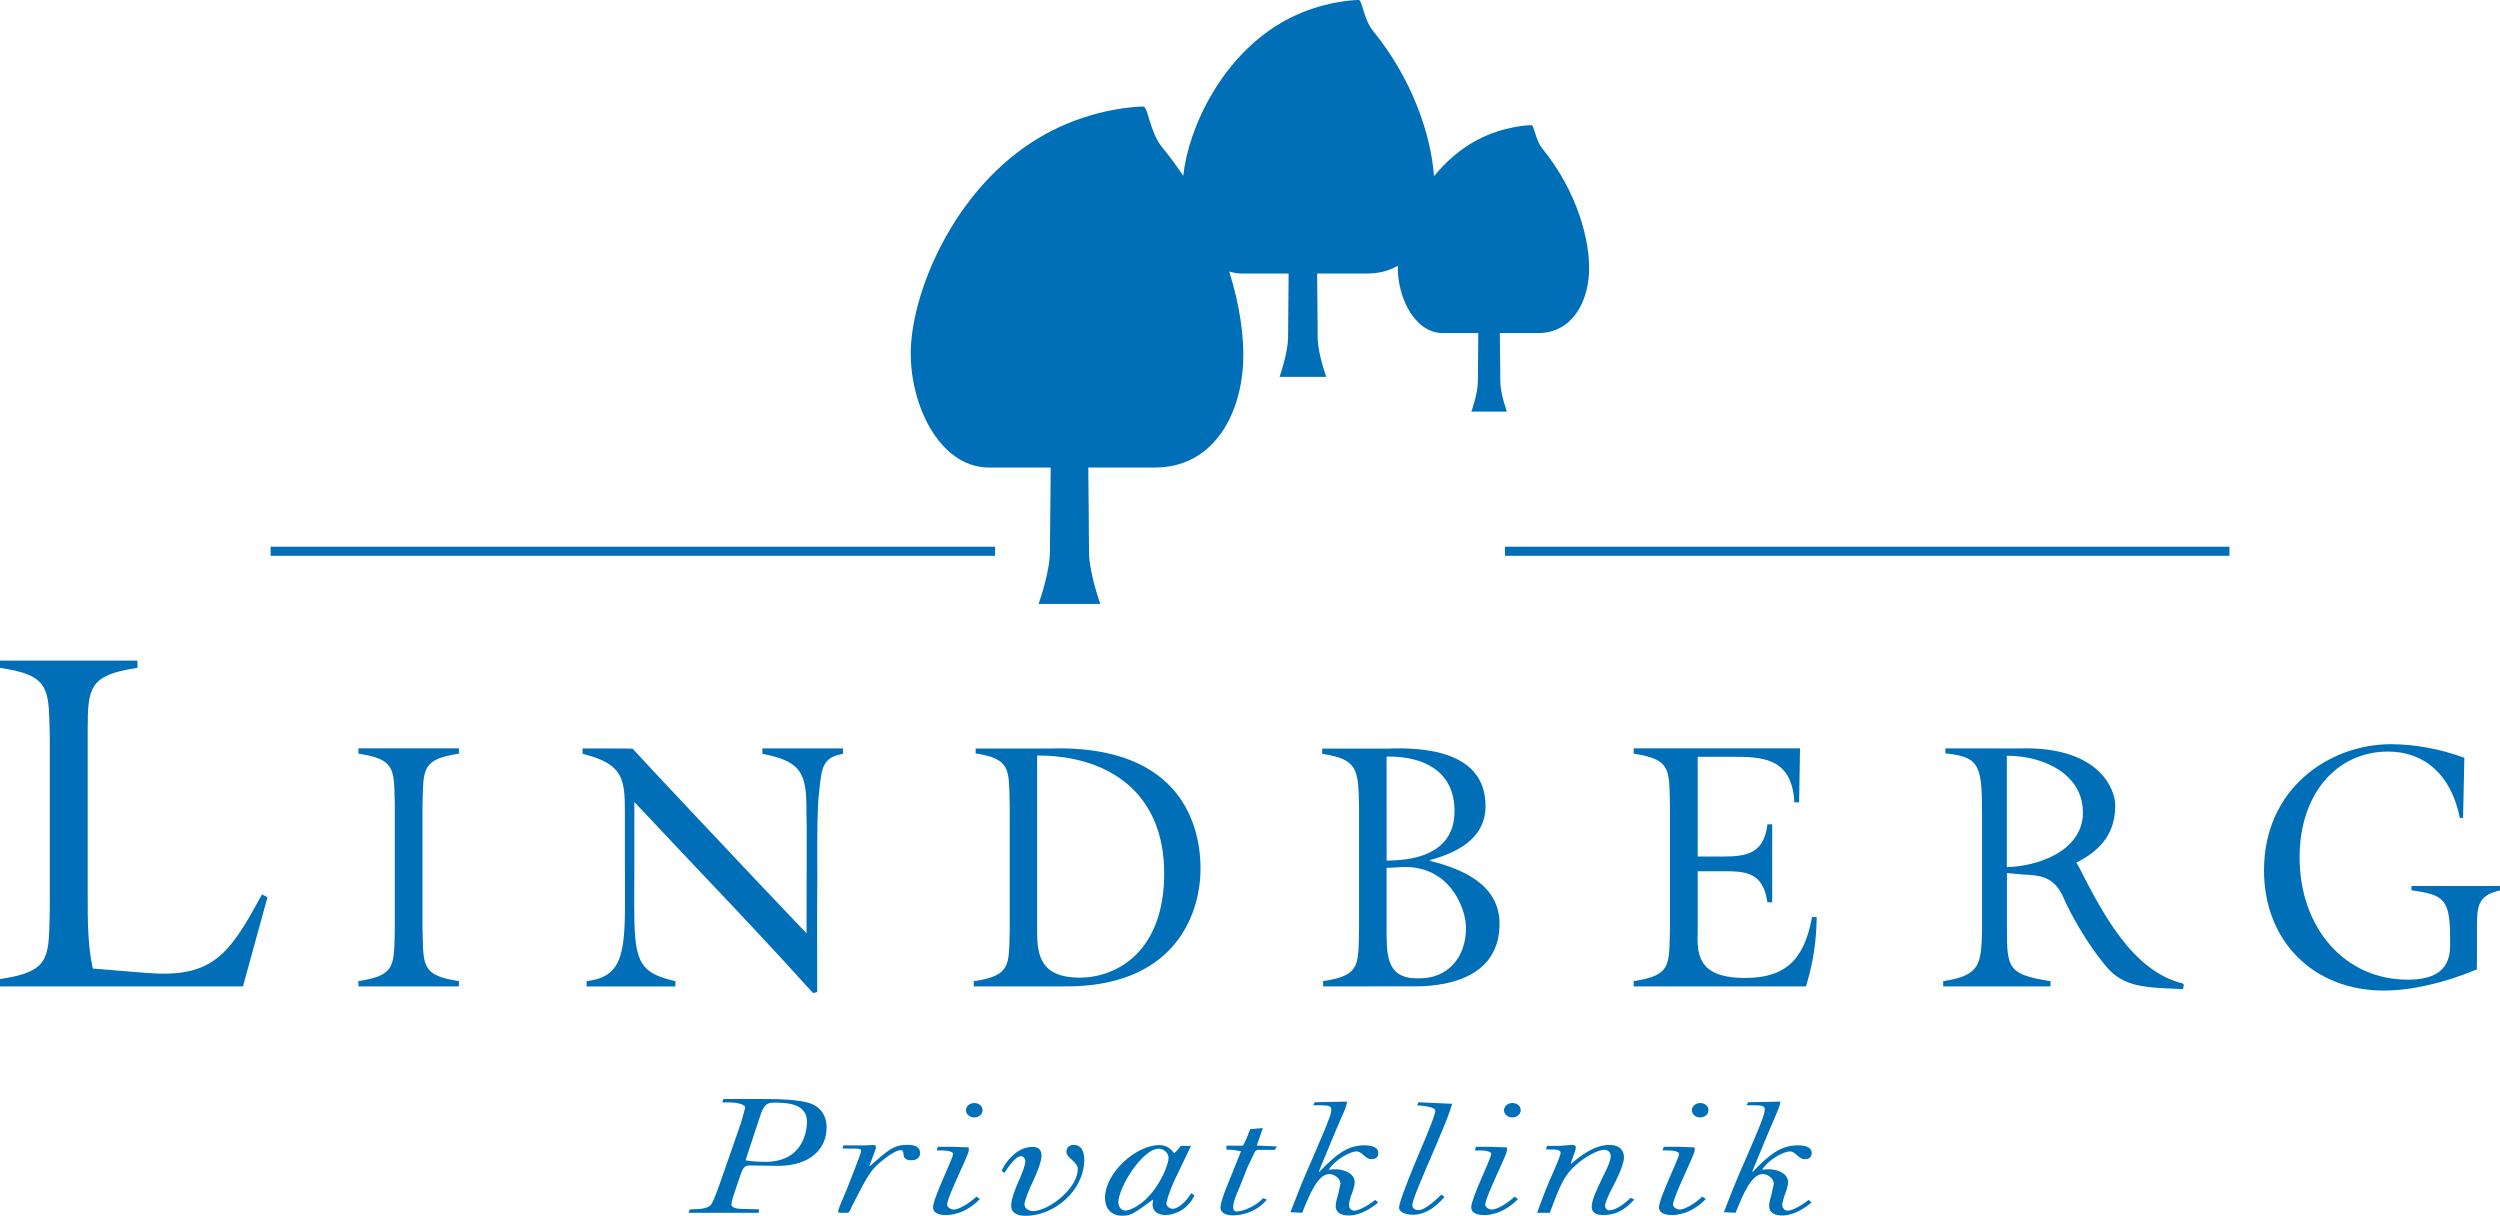
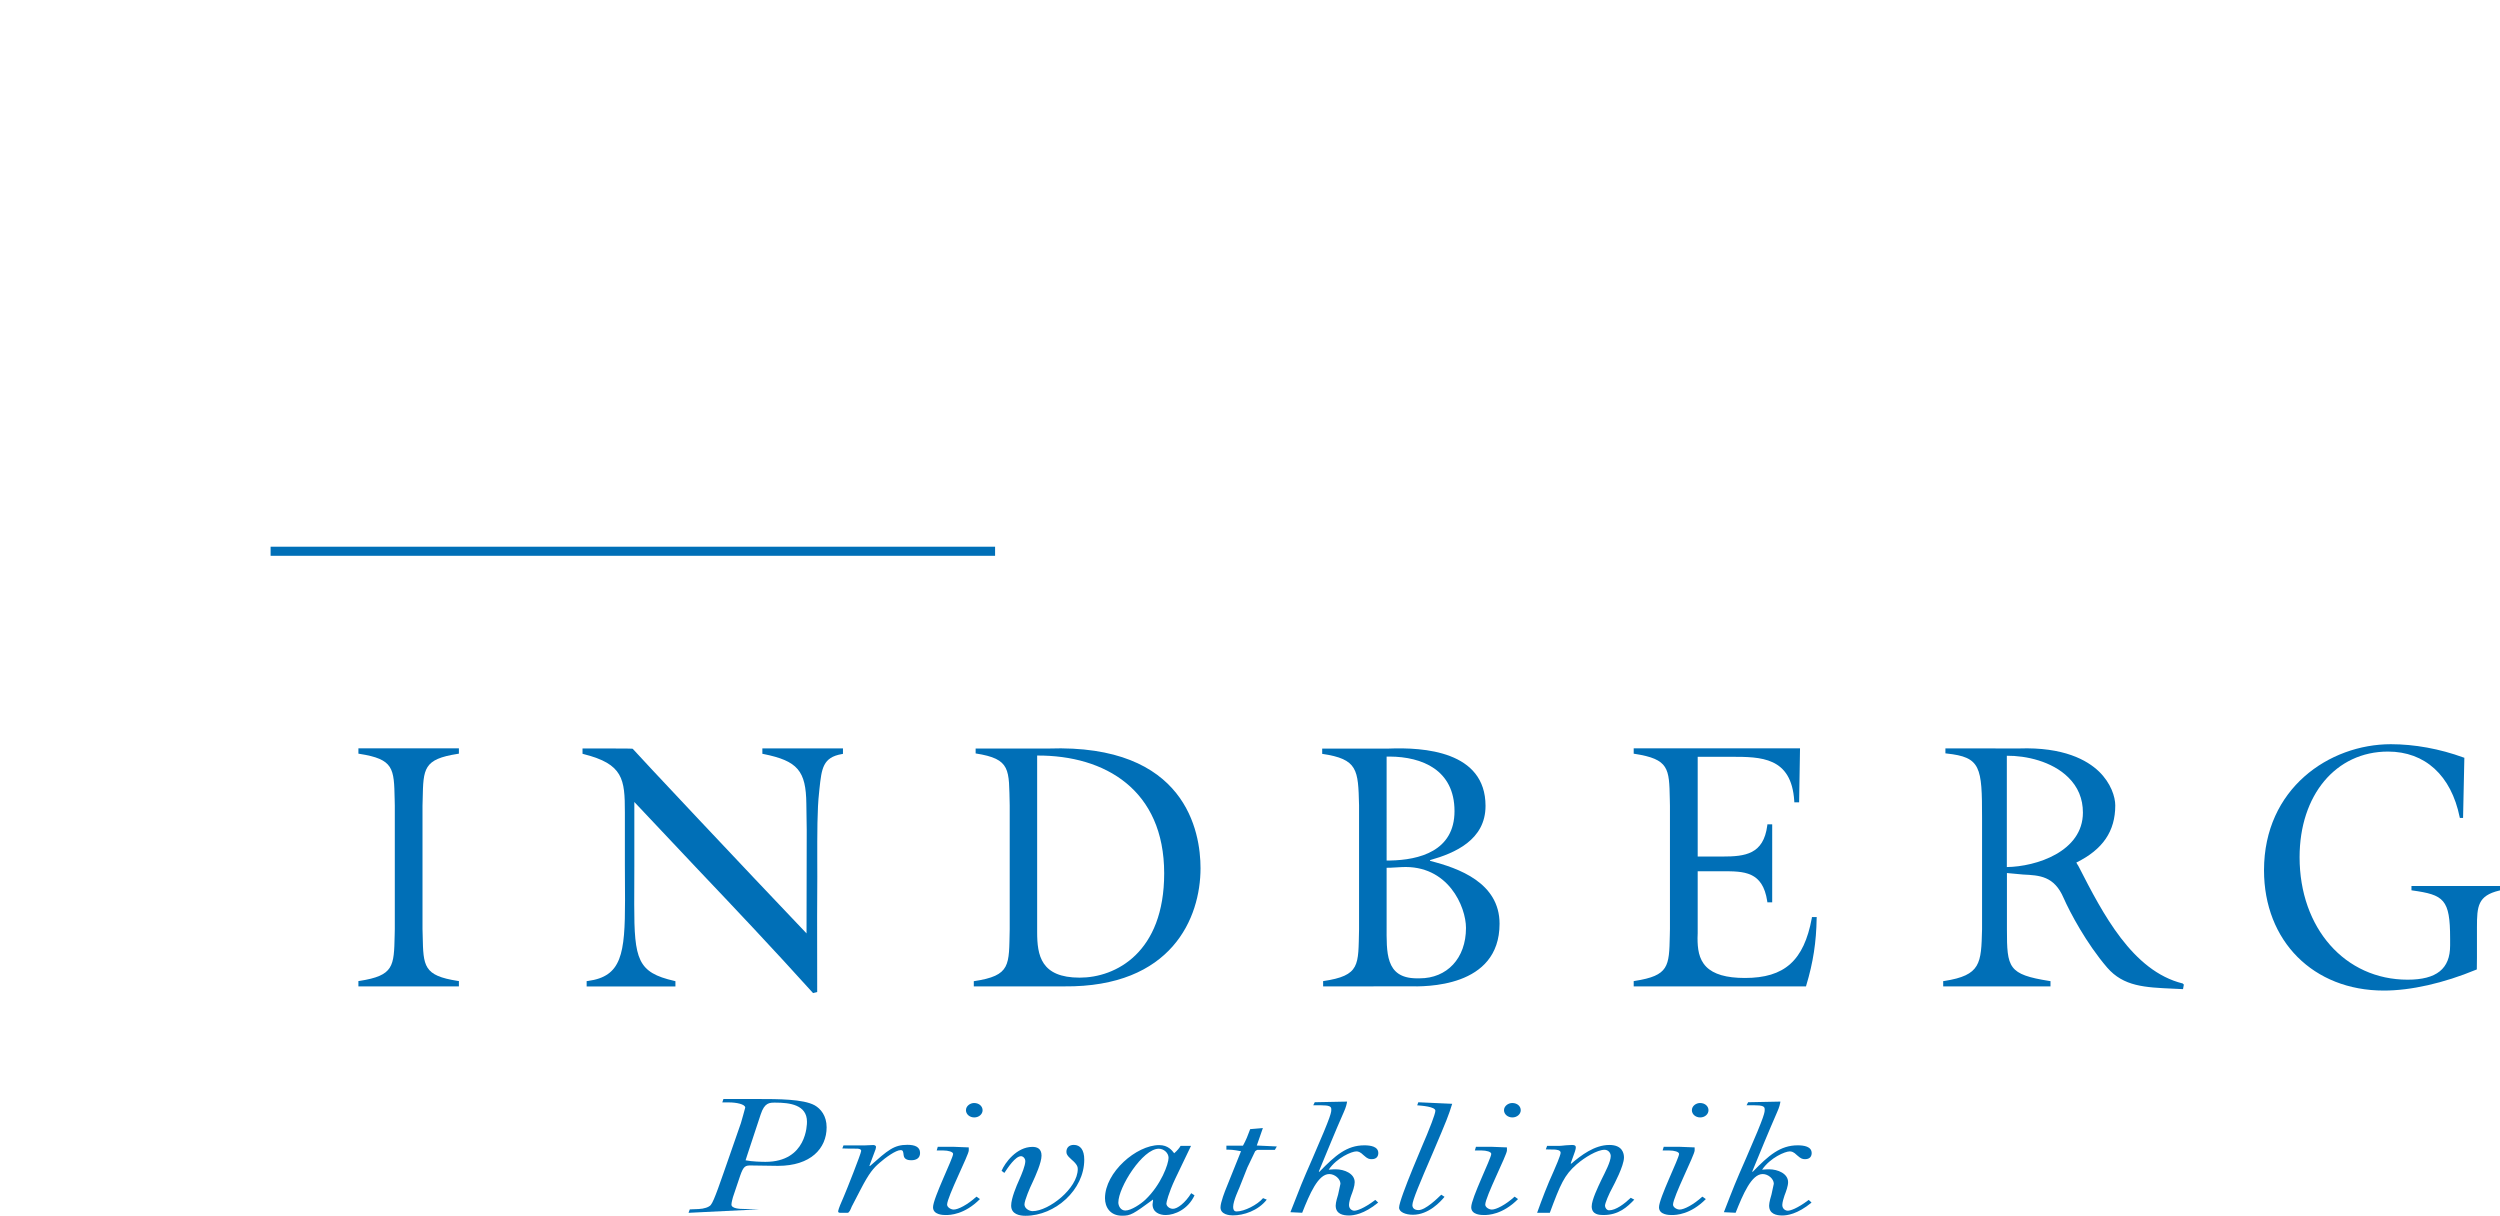
<svg xmlns="http://www.w3.org/2000/svg" version="1.1" id="Calque_1" x="0px" y="0px" width="411.258px" height="200px" viewBox="-171.46 -83.456 411.258 200" enable-background="new -171.46 -83.456 411.258 200" xml:space="preserve">
  <g>
-     <path fill="#006FB7" d="M23.193-54.53c-1.063-1.59-2.208-3.153-3.468-4.684c-2.055-2.525-2.332-6.685-3.094-6.714   c-0.766-0.026-7.83,0.227-15.281,4.086c-15.307,7.921-22.734,25.928-22.981,35.948c-0.218,8.96,4.666,19.148,12.623,19.346H1.38   c0,0-0.115,11.954-0.121,13.817c-0.018,3.497-1.869,8.628-1.869,8.628H9.549c0,0-1.875-5.131-1.863-8.628   C7.692,5.415,7.565-6.548,7.565-6.548h10.847c9.435,0.08,14.186-8.239,14.63-17.194c0.194-4.183-0.524-9.44-2.291-15.051   c0.621,0.191,1.248,0.312,1.905,0.33h7.865c0,0-0.082,9.061-0.088,10.468c-0.012,2.638-1.407,6.535-1.407,6.535h7.688   c0,0-1.425-3.897-1.413-6.535c0.012-1.407-0.088-10.468-0.088-10.468h8.201c1.954,0.012,3.639-0.45,5.069-1.266   c-0.101,5.143,2.714,10.941,7.265,11.062h5.976c0,0-0.059,6.885-0.07,7.954c0,2.005-1.072,4.966-1.072,4.966h5.853   c0,0-1.095-2.952-1.083-4.966c0-1.068-0.083-7.954-0.083-7.954h6.241c5.428,0.041,8.171-4.751,8.431-9.906   c0.253-5.281-2.02-13.508-7.666-20.423c-1.171-1.455-1.348-3.848-1.789-3.865c-0.418-0.012-4.51,0.132-8.796,2.352   c-2.891,1.507-5.311,3.653-7.253,6.046c-0.483-6.833-3.592-16.014-10.021-23.906c-1.566-1.917-1.778-5.063-2.355-5.087   c-0.577-0.018-5.935,0.174-11.58,3.094C29.602-74.7,23.976-62.302,23.193-54.53z" />
-     <path fill="#006FB7" d="M-46.578,115.484l-2.623-0.064c-0.536,0-1.934-0.059-1.934-0.719c0-0.341,0.212-1.071,0.248-1.218   l1.186-3.527c0.568-1.648,0.892-1.689,1.793-1.689c0.621,0,4.104,0.064,4.418,0.064c5.419,0,8.013-2.879,8.013-6.34   c0-1.902-0.978-3.062-1.966-3.621c-1.881-1.036-6.082-1.036-9.279-1.036h-5.734l-0.185,0.56h1.115c1.187,0,2.658,0.288,2.658,0.854   c0,0.123-0.645,2.272-0.712,2.555l-1.76,5.063c-1.628,4.651-2.652,7.771-3.2,8.407c-0.297,0.354-1.11,0.624-1.972,0.659   l-1.478,0.059l-0.203,0.565h11.519L-46.578,115.484z M-48.512,106.488l2.187-6.617c0.645-1.978,1.472-1.942,2.411-1.942   c2.37,0,5.204,0.348,5.204,3.149c0,0.4,0,6.594-6.832,6.594c-0.536,0-2.223-0.035-3.268-0.253   C-48.759,107.266-48.541,106.612-48.512,106.488z" />
+     <path fill="#006FB7" d="M-46.578,115.484l-2.623-0.064c-0.536,0-1.934-0.059-1.934-0.719c0-0.341,0.212-1.071,0.248-1.218   l1.186-3.527c0.568-1.648,0.892-1.689,1.793-1.689c0.621,0,4.104,0.064,4.418,0.064c5.419,0,8.013-2.879,8.013-6.34   c0-1.902-0.978-3.062-1.966-3.621c-1.881-1.036-6.082-1.036-9.279-1.036h-5.734l-0.185,0.56h1.115c1.187,0,2.658,0.288,2.658,0.854   c0,0.123-0.645,2.272-0.712,2.555l-1.76,5.063c-1.628,4.651-2.652,7.771-3.2,8.407c-0.297,0.354-1.11,0.624-1.972,0.659   l-1.478,0.059l-0.203,0.565L-46.578,115.484z M-48.512,106.488l2.187-6.617c0.645-1.978,1.472-1.942,2.411-1.942   c2.37,0,5.204,0.348,5.204,3.149c0,0.4,0,6.594-6.832,6.594c-0.536,0-2.223-0.035-3.268-0.253   C-48.759,107.266-48.541,106.612-48.512,106.488z" />
    <path fill="#006FB7" d="M-22.187,104.87c-2.229,0-3.2,0.871-6.173,3.497l-0.077-0.06l1.007-2.685c0-0.07,0.077-0.259,0.077-0.377   c0-0.276-0.259-0.341-0.477-0.341c-0.174,0-1.107,0.059-1.331,0.059h-3.544l-0.188,0.501c0.753,0.035,1.586,0.035,2.375,0.035   c0.206,0,0.724,0.029,0.724,0.371c0,0.399-2.455,6.588-2.841,7.465c-0.471,1.06-0.862,2.002-0.933,2.378   c-0.073,0.342,0.209,0.342,0.392,0.342h1.145c0.283,0,0.506-0.589,0.686-1.03l1.472-2.838c1.393-2.69,2.111-3.503,3.082-4.339   c1.007-0.883,2.693-2.107,3.482-2.107c0.389,0,0.436,0.218,0.5,0.848c0.08,0.777,0.901,0.818,1.26,0.818   c0.769,0,1.442-0.312,1.442-1.195C-20.1,105.205-20.968,104.87-22.187,104.87z" />
    <path fill="#006FB7" d="M-11.224,97.993c-0.615,0-1.333,0.471-1.333,1.184c0,0.665,0.609,1.189,1.369,1.189   c0.748,0,1.369-0.524,1.369-1.189C-9.826,98.582-10.333,97.993-11.224,97.993z" />
    <path fill="#006FB7" d="M-10.256,113.795l-0.577-0.4c-1.478,1.349-3.015,2.125-3.739,2.125c-0.459,0-1.086-0.37-1.086-0.812   c0-1.248,3.564-8.177,3.564-8.907v-0.506c-0.356,0-2.013-0.095-2.399-0.095h-2.702l-0.174,0.601h1.083   c0.815,0,1.616,0.218,1.616,0.565c0,0.718-3.303,7.3-3.303,8.772c0,1.283,1.725,1.283,2.117,1.283   C-15.181,116.421-12.811,116.362-10.256,113.795z" />
    <path fill="#006FB7" d="M6.903,107.307c0-1.595-0.639-2.425-1.725-2.425c-0.824,0-1.209,0.523-1.209,1.118   c0,0.283,0.035,0.601,0.868,1.319c0.921,0.776,0.998,1.212,0.998,1.53c0,3.215-4.792,6.93-7.433,6.93   c-0.506,0-1.336-0.406-1.336-1.102c0-0.653,0.939-2.85,1.266-3.497c0.571-1.219,1.542-3.402,1.542-4.533   c0-1.183-0.76-1.437-1.507-1.437c-2.599,0-4.527,2.638-5.069,3.944l0.462,0.336c0.586-0.877,1.805-2.749,2.738-2.749   c0.35,0,0.707,0.377,0.707,0.812c0,0.718-0.568,2.096-1.024,3.126c-0.412,0.9-1.304,2.996-1.304,4.186   c0,1.437,1.398,1.678,2.364,1.678C2.093,116.544,6.903,112.3,6.903,107.307z" />
    <path fill="#006FB7" d="M25.042,113.183l-0.542-0.354c-0.995,1.602-2.267,2.567-3.008,2.567c-0.577,0-1.077-0.441-1.077-0.854   c0-0.206,0.324-1.678,1.457-4.092l2.593-5.405h-1.713c-0.179,0.307-0.518,0.754-1.054,1.213c-0.356-0.459-0.995-1.342-2.473-1.342   c-3.738,0-8.911,4.475-8.911,8.736c0,1.413,0.795,2.879,2.812,2.879c1.422,0,1.795-0.247,5.086-2.655   c0.036,0.13-0.074,0.66-0.074,0.789c0,1.313,1.154,1.755,2.161,1.755C21.774,116.421,23.976,115.484,25.042,113.183z    M16.964,113.89c-0.753,0.718-2.346,1.789-3.303,1.789c-0.789,0-1.151-0.789-1.151-1.318c0-2.496,3.982-8.849,6.649-8.849   c0.824,0,1.613,0.683,1.613,1.501C20.768,108.02,19.552,111.429,16.964,113.89z" />
    <path fill="#006FB7" d="M36.926,113.89l-0.609-0.248c-0.928,1.102-3.085,2.19-4.345,2.19c-0.465,0-0.574-0.354-0.574-0.754   c0-1.001,1-3.062,1-3.097c0.289-0.747,0.972-2.467,1.339-3.379l1.283-2.679c0,0,0.295-0.224,0.368-0.224h2.873l0.318-0.56   l-3.294-0.153l1.001-2.873l-2.087,0.177c-0.386,1.06-0.674,1.79-1.187,2.72h-2.726v0.66c0.753,0,1.051,0,2.405,0.253l-2.481,6.176   c-0.103,0.247-0.895,2.226-0.895,3.062c0,1.188,1.472,1.318,2.022,1.318C33.122,116.491,35.498,115.708,36.926,113.89z" />
    <path fill="#006FB7" d="M66.168,113.424l-0.542-0.347c-0.601,0.588-2.584,2.531-3.732,2.531c-0.718,0-1.013-0.377-1.013-0.818   c0-0.777,1.189-3.556,3.392-8.672c2.296-5.405,2.549-6.029,3.155-7.995l-5.569-0.253l-0.188,0.5   c0.694,0.059,2.991,0.212,2.991,0.895c0,0.565-1.143,3.345-1.396,3.963c-0.136,0.37-4.574,10.526-4.574,11.969   c0,0.748,1.089,1.178,2.261,1.178C63.577,116.386,65.55,114.178,66.168,113.424z" />
    <path fill="#006FB7" d="M77.301,97.993c-0.618,0-1.348,0.471-1.348,1.184c0,0.665,0.624,1.189,1.377,1.189   c0.748,0,1.378-0.524,1.378-1.189C78.708,98.582,78.202,97.993,77.301,97.993z" />
    <path fill="#006FB7" d="M78.261,113.795l-0.565-0.4c-1.472,1.349-3.026,2.125-3.744,2.125c-0.459,0-1.083-0.37-1.083-0.812   c0-1.248,3.567-8.177,3.567-8.907v-0.506c-0.377,0-2.014-0.095-2.414-0.095h-2.685L71.16,105.8h1.071   c0.843,0,1.625,0.218,1.625,0.565c0,0.718-3.297,7.3-3.297,8.772c0,1.283,1.708,1.283,2.132,1.283   C73.345,116.421,75.717,116.362,78.261,113.795z" />
    <path fill="#006FB7" d="M97.383,113.89l-0.577-0.307c-1.054,1.001-2.449,2.061-3.573,2.061c-0.383,0-0.666-0.436-0.666-0.754   c0-0.406,0.637-1.937,1.261-3.062c0.212-0.399,1.86-3.497,1.86-4.874c0-0.624-0.212-2.061-2.402-2.061   c-2.449,0-4.657,1.707-6.288,3.091l-0.07-0.065c0.76-2.061,0.836-2.319,0.836-2.637c0-0.248-0.136-0.389-0.624-0.389   c-0.142,0-0.577,0.023-1.036,0.059c-0.465,0.059-0.937,0.094-1.118,0.094h-1.943l-0.212,0.577l1.472,0.029   c0.283,0.03,0.966,0.06,0.966,0.53c0,0.406-0.931,2.561-1.172,3.091c-1.019,2.22-1.878,4.498-2.696,6.776h2.09   c1.755-4.716,2.373-6.188,4.41-7.966c1.318-1.142,3.385-2.396,4.598-2.396c0.612,0,1.013,0.523,1.013,1.03   c0,0.936-0.906,2.625-1.519,3.873c-0.565,1.184-1.613,3.351-1.613,4.404c0,1.378,1.254,1.425,1.942,1.425   C94.827,116.421,96.234,115.09,97.383,113.89z" />
    <path fill="#006FB7" d="M108.197,97.993c-0.63,0-1.336,0.471-1.336,1.184c0,0.665,0.606,1.189,1.366,1.189   c0.759,0,1.365-0.524,1.365-1.189C109.593,98.582,109.087,97.993,108.197,97.993z" />
    <path fill="#006FB7" d="M109.157,113.795l-0.577-0.4c-1.472,1.349-3.014,2.125-3.732,2.125c-0.471,0-1.089-0.37-1.089-0.812   c0-1.248,3.556-8.177,3.556-8.907v-0.506c-0.354,0-1.996-0.095-2.396-0.095h-2.691l-0.182,0.601h1.083   c0.836,0,1.625,0.218,1.625,0.565c0,0.718-3.303,7.3-3.303,8.772c0,1.283,1.713,1.283,2.125,1.283   C104.241,116.421,106.614,116.362,109.157,113.795z" />
    <path fill="#006FB7" d="M126.543,114.372l-0.459-0.441c-1.949,1.466-3.056,1.777-3.45,1.777c-0.365,0-0.901-0.288-0.901-0.941   c0-0.406,0.224-1.16,0.365-1.561c0.259-0.659,0.589-1.565,0.589-2.189c0-1.413-1.684-2.12-3.132-2.12c-0.206,0-0.33,0-1.143,0.06   c1.366-1.996,3.804-3.003,4.533-3.003c0.283,0,0.612,0.029,1.248,0.659c0.618,0.56,0.896,0.618,1.296,0.618   c0.859,0,1.077-0.56,1.077-1.001c0-1.095-1.289-1.277-2.302-1.277c-2.861,0-4.77,1.648-7.406,4.368l-0.071-0.059   c1.325-3.215,2.649-6.464,4.086-9.749c0.406-0.896,0.477-1.343,0.554-1.755l-5.311,0.106l-0.265,0.5h1.254   c1.365,0,1.73,0.183,1.73,0.63c0,0.53,0.183,0.647-3.056,8.065c-1.795,4.086-1.972,4.557-3.655,8.896l1.931,0.094   c1.23-3.091,2.626-6.37,4.457-6.37c0.924,0,1.825,0.807,1.825,1.596l-0.383,1.777c-0.071,0.219-0.389,1.284-0.389,1.813   c0,1.401,1.219,1.631,2.189,1.631C122.486,116.491,124.205,116.303,126.543,114.372z" />
    <path fill="#006FB7" d="M55.253,114.372l-0.471-0.441c-1.932,1.466-3.056,1.777-3.45,1.777c-0.365,0-0.878-0.288-0.878-0.941   c0-0.406,0.206-1.16,0.359-1.561c0.259-0.659,0.577-1.565,0.577-2.189c0-1.413-1.689-2.12-3.132-2.12c-0.212,0-0.33,0-1.143,0.06   c1.366-1.996,3.804-3.003,4.533-3.003c0.283,0,0.606,0.029,1.248,0.659c0.612,0.56,0.89,0.618,1.296,0.618   c0.865,0,1.083-0.56,1.083-1.001c0-1.095-1.295-1.277-2.302-1.277c-2.867,0-4.774,1.648-7.4,4.368l-0.083-0.059   c1.343-3.215,2.638-6.464,4.098-9.749c0.4-0.896,0.483-1.343,0.554-1.755l-5.322,0.106l-0.247,0.5h1.236   c1.372,0,1.73,0.183,1.73,0.63c0,0.53,0.165,0.647-3.067,8.065c-1.789,4.086-1.966,4.557-3.655,8.896l1.937,0.094   c1.225-3.091,2.62-6.37,4.451-6.37c0.924,0,1.843,0.807,1.843,1.596l-0.383,1.777c-0.077,0.219-0.4,1.284-0.4,1.813   c0,1.401,1.219,1.631,2.196,1.631C51.19,116.491,52.909,116.303,55.253,114.372z" />
-     <rect x="76.117" y="6.48" fill="#006FB7" width="119.172" height="1.495" />
    <rect x="-126.946" y="6.48" fill="#006FB7" width="119.18" height="1.495" />
    <path fill="#006FB7" d="M-37.011,60.768l-0.006-2.373c-0.006-4.703-0.012-8.771,0.297-11.45l0.064-0.653   c0.362-3.333,0.551-5.158,3.68-5.699l0.186-0.035v-0.896h-0.224h-13.035v0.884l0.188,0.035c5.607,1.13,6.994,2.755,7.047,8.195   l0.062,4.298c0,0-0.032,16.16-0.032,17.237l-0.006-0.229C-48.5,59.902-66.972,40.238-67.333,39.768v-0.012   c0-0.089-0.524-0.089-8.066-0.089h-0.235v0.878l0.168,0.047c6.529,1.637,6.8,4.121,6.8,9.561v8.631l0.026,5.853   c0,8.866-0.556,12.54-6.114,13.281l-0.2,0.024v0.883h14.604v-0.871l-0.183-0.048c-6.035-1.383-6.594-3.473-6.594-12.581   l0.018-6.246c0,0,0-9.538,0-10.604c0.742,0.783,10.423,11.057,10.423,11.057c6.123,6.446,12.437,13.123,18.881,20.271l0.103,0.105   l0.674-0.165l-0.012-12.316L-37.011,60.768z" />
    <path fill="#006FB7" d="M125.678,78.636c1.136-3.756,1.648-7.147,1.707-10.998l0.012-0.235h-0.783l-0.029,0.2   c-1.301,6.977-4.492,9.82-10.998,9.82c-3.061,0-5.146-0.606-6.37-1.849c-1.254-1.283-1.425-3.044-1.425-4.722   c0-0.271,0.013-0.536,0.024-0.801v-0.741c0,0,0-8.996,0-9.443c0.418,0,4.062,0,4.062,0c3.557,0,6.636,0,7.377,4.922l0.029,0.194   h0.789V52.148h-0.789l-0.023,0.206c-0.624,4.722-3.603,5.093-7.383,5.093c0,0-3.638,0-4.062,0c0-0.447,0-15.949,0-16.408   c0.43,0,5.498,0,5.498,0c4.875,0,9.927,0,10.386,7.265l0.012,0.224h0.789l0.147-8.878h-0.23H97.288v0.884l0.188,0.023   c5.617,0.877,5.652,2.39,5.752,7.436l0.023,1.112v20.265l-0.023,1.101c-0.111,5.04-0.135,6.564-5.752,7.436l-0.188,0.036v0.871   h28.342L125.678,78.636z" />
    <path fill="#006FB7" d="M-101.928,47.998c0.103-5.046,0.129-6.564,5.758-7.441l0.2-0.035v-0.872h-0.235h-16.296v0.872l0.2,0.035   c5.631,0.883,5.655,2.39,5.764,7.441l0.023,1.095v20.265l-0.023,1.083c-0.115,5.063-0.132,6.588-5.764,7.465l-0.2,0.024v0.883   h16.532V77.93l-0.2-0.024c-5.628-0.877-5.655-2.396-5.758-7.436l-0.029-1.101V49.093L-101.928,47.998z" />
-     <path fill="#006FB7" d="M-131.491,78.807l4.033-14.666l-0.904-0.471l-0.339,0.618c-5.189,9.567-8.065,13.146-18.616,12.311   l-8.875-0.729c-0.842-3.769-0.842-7.89-0.842-11.875V36.518c0-6.87,0.33-8.896,7.91-10.067l0.276-0.035v-1.201h-0.315h-22.298   v1.201l0.271,0.035c7.698,1.189,7.748,3.273,7.892,10.174l0.029,1.513v27.735l-0.029,1.507c-0.139,6.9-0.188,8.979-7.892,10.18   l-0.271,0.053v1.195H-131.491z" />
    <path fill="#006FB7" d="M187.653,79.26l0.136-0.742l-0.183-0.188c-8.289-2.042-13.17-11.533-17.073-19.151l-0.171-0.312   c0.023,0.07-0.142-0.212-0.259-0.43l0,0c4.368-2.155,6.405-5.151,6.405-9.402c0-1.384-0.701-3.656-2.679-5.575   c-1.949-1.872-5.805-4.045-13.146-3.792l-12.116-0.012v0.818l0.188,0.023c5.651,0.601,5.84,2.196,5.84,10.639v18.269   c-0.141,5.658-0.2,7.571-6.199,8.513l-0.194,0.024v0.871h17.65v-0.871l-0.188-0.024c-6.782-1.077-6.977-2.16-6.977-8.513v-9.243   c0.395,0.041,2.667,0.247,2.667,0.247c2.731,0.13,5.099,0.26,6.641,3.821c1.055,2.396,3.757,7.5,7.183,11.486   c2.697,3.108,6.164,3.262,10.945,3.474L187.653,79.26z M158.67,59.178c0-0.459,0-17.868,0-18.31   c3.12-0.029,7.412,0.89,10.114,3.562c1.602,1.577,2.402,3.515,2.402,5.787C171.187,56.629,163.51,59.113,158.67,59.178z" />
    <path fill="#006FB7" d="M46.198,77.941v0.871l14.153-0.012c2.578,0.053,14.871,0.282,14.871-10.297   c0-6.747-6.735-9.155-11.428-10.339v-0.129c4.068-1.148,9.12-3.314,9.12-8.914c0-9.037-10.197-9.661-15.955-9.432H46.045v0.866   c5.864,0.865,5.917,2.578,6.064,8.454v20.429C51.962,75.315,52.368,77.028,46.198,77.941z M56.643,41.004c0.023,0,0.518,0,0.553,0   c5.229,0.035,10.615,2.16,10.615,8.973c0,6.582-5.822,8.036-10.592,8.124c-0.047,0-0.541,0-0.576,0V41.004z M56.643,68.786v-9.49   l0.576-0.006l1.896-0.106c7.659-0.4,10.585,6.518,10.585,10.009c0,5.016-3.138,8.289-7.612,8.289c-0.047,0-0.56,0-0.606,0   C56.395,77.399,56.643,73.208,56.643,68.786z" />
    <path fill="#006FB7" d="M3.594,78.807c17.712,0.171,22.437-11.269,22.437-19.446c0-5.946-2.37-20.476-25.018-19.682h-11.978v0.807   c5.873,0.913,5.455,2.638,5.605,8.525v20.429c-0.145,5.882,0.268,7.595-5.908,8.514v0.859L3.594,78.807L3.594,78.807z    M-0.845,40.833c11.177-0.053,20.897,5.652,20.897,19.387c0,13.035-7.971,17.15-13.891,17.15c-6.391,0-7.006-3.656-7.006-7.495   V40.833z" />
    <path fill="#006FB7" d="M200.977,59.702c0,11.651,8.112,19.793,19.723,19.793c4.439,0,9.832-1.219,15.172-3.433l0.111-0.041   l0.023-1.942v-4.993c0-3.484,0.153-5.192,3.656-6.04l0.136-0.029v-0.719h-14.565v0.701l0.136,0.023   c5.198,0.725,6.223,1.437,6.223,7.913v1.159c0,3.821-2.226,5.61-7,5.61c-10.297,0-17.763-8.478-17.763-20.146   c0-10.231,5.97-17.379,14.542-17.379c6.1,0,10.397,3.933,11.793,10.785l0.029,0.13h0.529l0.212-9.896l-0.129-0.041   c-3.927-1.437-8.078-2.19-11.976-2.19C211.727,38.979,200.977,46.243,200.977,59.702z" />
  </g>
</svg>